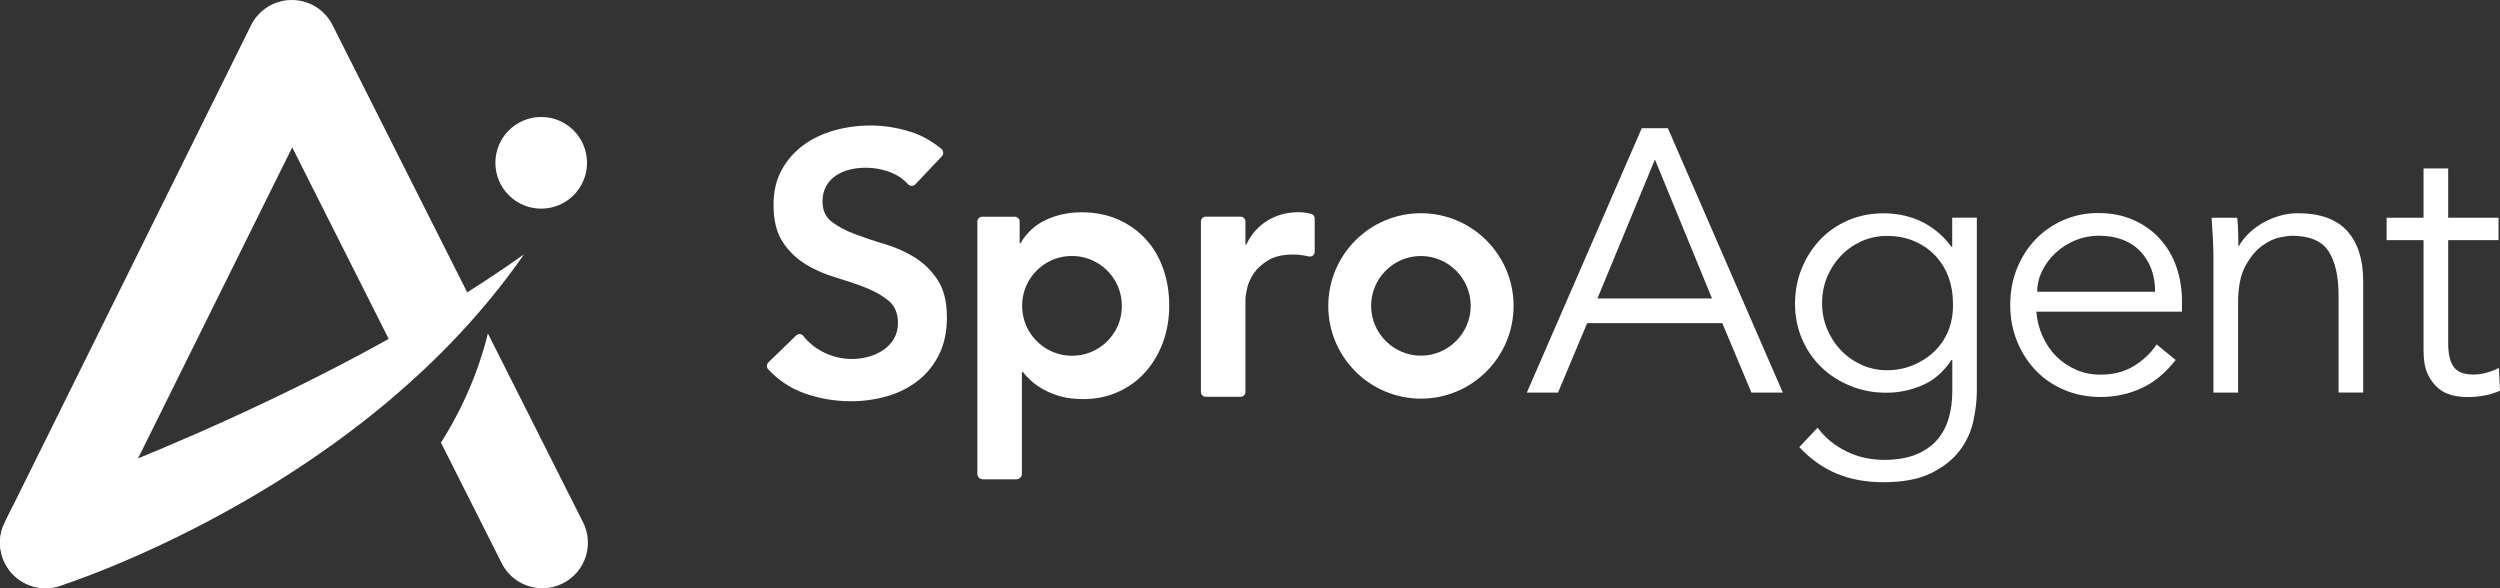
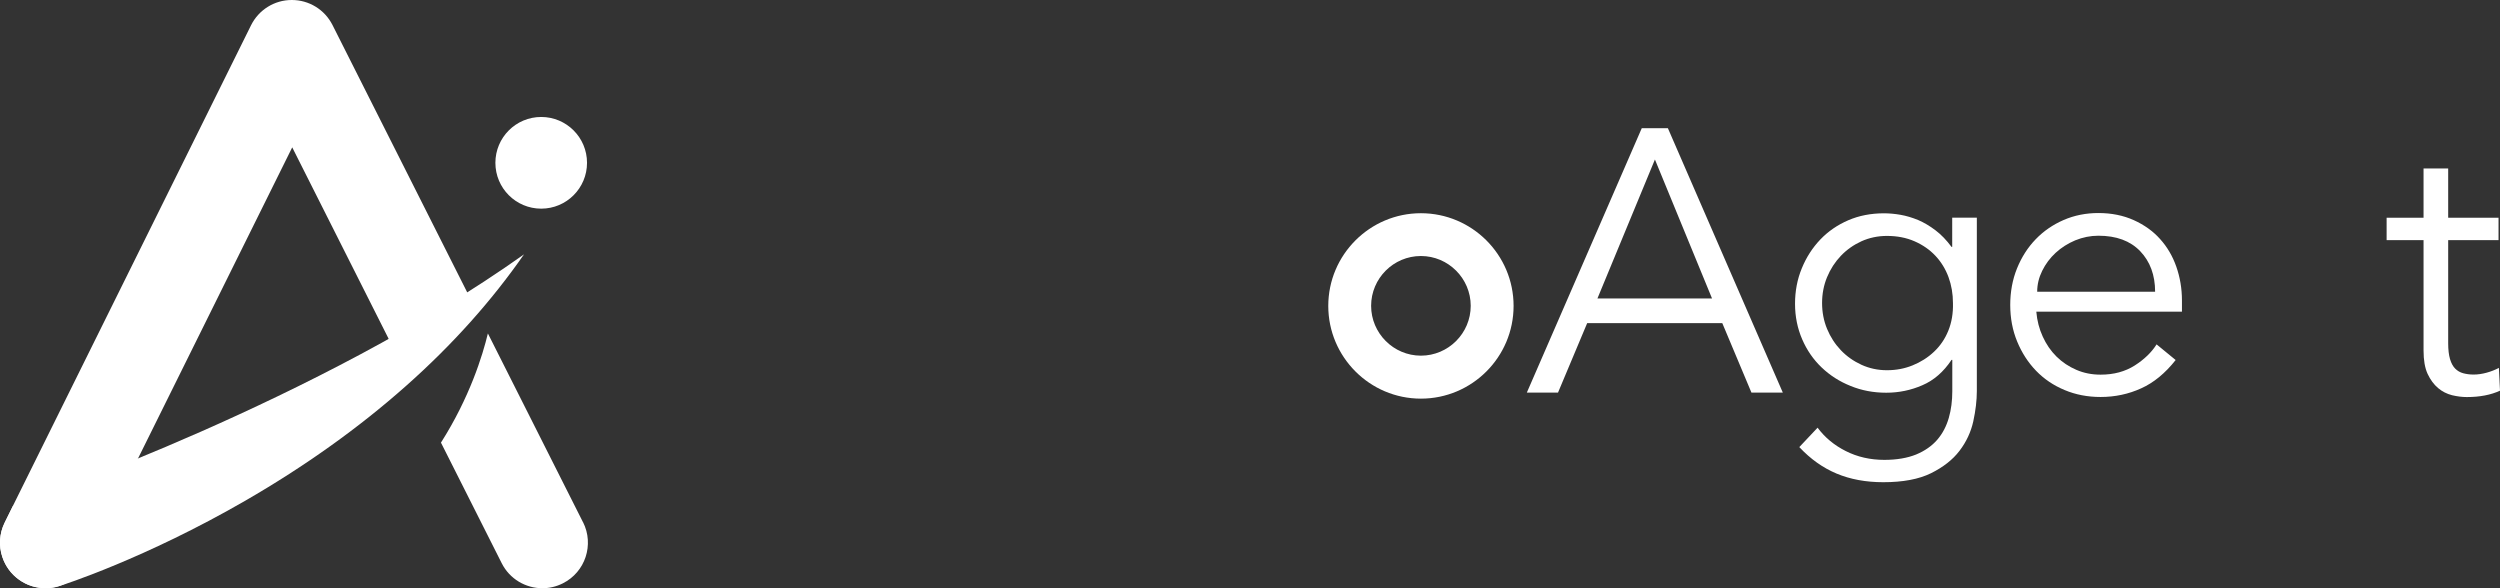
<svg xmlns="http://www.w3.org/2000/svg" width="136" height="32" viewBox="0 0 136 32" fill="none">
  <rect x="0" y="0" width="136" height="32" fill="#333333" stroke="none" />
  <g clip-path="url(#clip0_7016_74)">
    <path d="M84.766 21.359H83.059L89.312 6.974H90.733L96.986 21.359H95.279L93.693 17.58H86.342L84.755 21.359H84.766ZM86.901 16.235H93.134L90.028 8.677L86.901 16.235Z" fill="white" />
    <path d="M98.879 23.269C99.272 23.798 99.78 24.221 100.41 24.538C101.039 24.856 101.739 25.017 102.51 25.017C103.184 25.017 103.763 24.916 104.237 24.725C104.71 24.528 105.093 24.261 105.385 23.924C105.677 23.586 105.883 23.188 106.014 22.735C106.145 22.281 106.205 21.797 106.205 21.284V19.576H106.165C105.732 20.226 105.203 20.689 104.579 20.956C103.955 21.228 103.3 21.364 102.61 21.364C101.92 21.364 101.271 21.243 100.672 20.996C100.067 20.755 99.544 20.417 99.096 19.989C98.647 19.56 98.295 19.052 98.038 18.457C97.781 17.862 97.65 17.218 97.65 16.527C97.65 15.837 97.771 15.192 98.018 14.597C98.26 14.003 98.597 13.479 99.025 13.03C99.453 12.582 99.962 12.234 100.546 11.982C101.13 11.73 101.779 11.604 102.484 11.604C102.766 11.604 103.068 11.63 103.386 11.685C103.703 11.741 104.02 11.836 104.342 11.967C104.66 12.103 104.977 12.29 105.289 12.527C105.601 12.763 105.893 13.066 106.16 13.428H106.2V11.841H107.54V21.268C107.54 21.782 107.474 22.332 107.348 22.916C107.218 23.501 106.971 24.035 106.598 24.523C106.226 25.012 105.707 25.415 105.047 25.743C104.383 26.07 103.517 26.232 102.449 26.232C101.502 26.232 100.657 26.075 99.911 25.763C99.166 25.451 98.491 24.972 97.882 24.322L98.879 23.264V23.269ZM99.121 16.482C99.121 16.981 99.211 17.454 99.393 17.893C99.574 18.331 99.826 18.719 100.143 19.052C100.46 19.384 100.833 19.646 101.261 19.843C101.689 20.039 102.152 20.14 102.651 20.14C103.149 20.14 103.602 20.054 104.04 19.878C104.478 19.701 104.871 19.455 105.208 19.137C105.546 18.82 105.808 18.437 105.989 17.988C106.17 17.54 106.256 17.041 106.241 16.487C106.241 15.988 106.16 15.514 105.999 15.076C105.838 14.638 105.601 14.25 105.289 13.917C104.977 13.585 104.599 13.323 104.151 13.126C103.703 12.93 103.204 12.834 102.651 12.834C102.147 12.834 101.684 12.935 101.261 13.126C100.838 13.318 100.46 13.585 100.143 13.917C99.826 14.25 99.574 14.638 99.393 15.076C99.211 15.514 99.121 15.988 99.121 16.487V16.482Z" fill="white" />
    <path d="M110.777 16.97C110.818 17.444 110.933 17.892 111.125 18.31C111.316 18.729 111.563 19.091 111.875 19.399C112.187 19.706 112.545 19.943 112.953 20.119C113.361 20.296 113.799 20.381 114.272 20.381C114.992 20.381 115.606 20.215 116.13 19.882C116.649 19.55 117.046 19.167 117.318 18.734L118.356 19.585C117.787 20.306 117.162 20.82 116.477 21.127C115.793 21.439 115.057 21.596 114.272 21.596C113.567 21.596 112.912 21.47 112.313 21.218C111.709 20.966 111.195 20.618 110.762 20.17C110.329 19.721 109.987 19.192 109.735 18.582C109.483 17.973 109.357 17.308 109.357 16.592C109.357 15.877 109.478 15.212 109.725 14.602C109.972 13.992 110.309 13.463 110.742 13.015C111.175 12.566 111.684 12.219 112.263 11.967C112.847 11.715 113.476 11.589 114.151 11.589C114.866 11.589 115.511 11.72 116.08 11.977C116.649 12.234 117.127 12.576 117.51 13.005C117.897 13.433 118.189 13.932 118.391 14.506C118.592 15.081 118.698 15.695 118.698 16.345V16.955H110.777V16.97ZM117.238 15.872C117.238 14.965 116.966 14.229 116.427 13.665C115.883 13.1 115.128 12.823 114.151 12.823C113.718 12.823 113.3 12.909 112.892 13.075C112.484 13.247 112.132 13.473 111.825 13.755C111.518 14.038 111.276 14.365 111.095 14.733C110.913 15.101 110.823 15.479 110.823 15.872H117.238Z" fill="white" />
-     <path d="M121.705 11.845C121.731 12.102 121.751 12.36 121.756 12.606C121.761 12.858 121.766 13.11 121.766 13.367H121.806C121.957 13.11 122.143 12.873 122.375 12.657C122.607 12.44 122.863 12.254 123.145 12.098C123.427 11.941 123.73 11.82 124.047 11.73C124.364 11.644 124.681 11.599 124.988 11.599C126.207 11.599 127.108 11.921 127.687 12.566C128.271 13.211 128.558 14.128 128.558 15.317V21.353H127.219V16.093C127.219 15.035 127.038 14.229 126.67 13.664C126.303 13.1 125.628 12.823 124.641 12.823C124.575 12.823 124.384 12.848 124.072 12.904C123.76 12.959 123.432 13.105 123.085 13.352C122.738 13.594 122.43 13.962 122.159 14.45C121.887 14.939 121.751 15.614 121.751 16.481V21.358H120.411V13.942C120.411 13.685 120.401 13.357 120.381 12.964C120.361 12.571 120.336 12.198 120.311 11.845H121.69H121.705Z" fill="white" />
    <path d="M135.92 13.065H133.181V18.673C133.181 19.026 133.216 19.313 133.281 19.534C133.347 19.756 133.442 19.933 133.563 20.053C133.684 20.174 133.83 20.26 134.001 20.305C134.173 20.351 134.359 20.376 134.56 20.376C134.792 20.376 135.029 20.341 135.27 20.275C135.512 20.21 135.739 20.119 135.94 20.013L136 21.253C135.502 21.484 134.898 21.6 134.193 21.6C133.936 21.6 133.669 21.565 133.392 21.5C133.115 21.429 132.858 21.303 132.632 21.111C132.405 20.92 132.214 20.663 132.063 20.341C131.912 20.013 131.841 19.59 131.841 19.061V13.065H129.832V11.846H131.841V9.165H133.181V11.846H135.92V13.065Z" fill="white" />
    <path d="M77.298 21.686C74.519 21.686 72.258 19.424 72.258 16.642C72.258 13.861 74.519 11.599 77.298 11.599C80.078 11.599 82.339 13.861 82.339 16.642C82.339 19.424 80.078 21.686 77.298 21.686ZM77.298 13.927C75.803 13.927 74.589 15.146 74.589 16.637C74.589 18.129 75.808 19.348 77.298 19.348C78.789 19.348 80.007 18.129 80.007 16.637C80.007 15.146 78.789 13.927 77.298 13.927Z" fill="white" />
-     <path d="M49.528 7.165C50.143 7.366 50.706 7.679 51.215 8.102C51.336 8.203 51.341 8.389 51.235 8.505L49.8 10.022C49.689 10.137 49.503 10.137 49.397 10.022C49.156 9.75 48.858 9.543 48.501 9.397C48.048 9.215 47.575 9.125 47.081 9.125C46.784 9.125 46.497 9.16 46.225 9.226C45.948 9.291 45.701 9.402 45.48 9.548C45.258 9.694 45.077 9.886 44.946 10.122C44.81 10.359 44.745 10.636 44.745 10.959C44.745 11.443 44.911 11.81 45.248 12.067C45.586 12.324 45.998 12.546 46.497 12.732C46.995 12.919 47.539 13.105 48.128 13.277C48.718 13.453 49.266 13.695 49.76 14.002C50.258 14.315 50.676 14.723 51.009 15.232C51.346 15.745 51.512 16.421 51.512 17.272C51.512 18.038 51.371 18.708 51.089 19.277C50.807 19.852 50.425 20.326 49.951 20.698C49.473 21.076 48.919 21.358 48.29 21.545C47.655 21.731 46.99 21.827 46.296 21.827C45.409 21.827 44.553 21.681 43.733 21.384C42.992 21.117 42.343 20.683 41.789 20.089C41.688 19.983 41.698 19.812 41.804 19.711L43.31 18.25C43.42 18.144 43.602 18.149 43.697 18.27C43.979 18.633 44.332 18.92 44.75 19.136C45.253 19.398 45.787 19.529 46.351 19.529C46.648 19.529 46.94 19.489 47.237 19.409C47.534 19.328 47.801 19.207 48.043 19.046C48.285 18.884 48.481 18.678 48.627 18.431C48.773 18.184 48.849 17.897 48.849 17.574C48.849 17.05 48.682 16.647 48.345 16.365C48.008 16.083 47.59 15.846 47.096 15.65C46.598 15.453 46.054 15.272 45.465 15.095C44.87 14.919 44.327 14.682 43.833 14.38C43.34 14.078 42.917 13.675 42.584 13.171C42.247 12.667 42.081 11.992 42.081 11.14C42.081 10.399 42.232 9.76 42.534 9.226C42.836 8.686 43.234 8.238 43.722 7.885C44.211 7.528 44.775 7.266 45.404 7.089C46.034 6.913 46.683 6.827 47.338 6.827C48.088 6.827 48.818 6.943 49.528 7.17V7.165Z" fill="white" />
-     <path d="M65.592 11.785H67.49C67.636 11.785 67.752 11.901 67.752 12.047V13.316H67.792C68.059 12.752 68.442 12.314 68.94 12.007C69.439 11.699 70.008 11.543 70.652 11.543C70.799 11.543 70.945 11.558 71.085 11.583C71.161 11.598 71.242 11.614 71.322 11.634C71.438 11.659 71.519 11.77 71.519 11.891V13.694C71.519 13.861 71.368 13.987 71.206 13.951C71.111 13.931 71.02 13.911 70.924 13.896C70.728 13.861 70.537 13.846 70.35 13.846C69.786 13.846 69.333 13.951 68.991 14.158C68.648 14.365 68.386 14.606 68.205 14.873C68.024 15.14 67.903 15.413 67.843 15.68C67.782 15.947 67.752 16.148 67.752 16.284V21.323C67.752 21.469 67.636 21.585 67.49 21.585H65.592C65.446 21.585 65.33 21.469 65.33 21.323V12.047C65.33 11.901 65.446 11.785 65.592 11.785Z" fill="white" />
-     <path d="M63.284 14.632C63.068 14.012 62.75 13.473 62.337 13.019C61.925 12.566 61.416 12.203 60.827 11.941C60.233 11.679 59.568 11.548 58.833 11.548C58.148 11.548 57.508 11.684 56.919 11.951C56.325 12.223 55.857 12.651 55.509 13.241H55.469V12.052C55.469 11.906 55.348 11.79 55.202 11.79H53.43C53.284 11.79 53.168 11.911 53.168 12.052V25.777C53.168 25.943 53.299 26.074 53.465 26.074H55.293C55.459 26.074 55.59 25.943 55.59 25.777V20.239H55.65C55.771 20.401 55.927 20.567 56.114 20.733C56.3 20.899 56.532 21.061 56.798 21.207C57.065 21.353 57.377 21.474 57.725 21.57C58.072 21.665 58.475 21.711 58.934 21.711C59.618 21.711 60.253 21.58 60.827 21.318C61.406 21.056 61.899 20.698 62.307 20.239C62.715 19.781 63.037 19.242 63.264 18.627C63.49 18.012 63.606 17.342 63.606 16.632C63.606 15.921 63.501 15.251 63.284 14.636V14.632ZM60.978 17.171C60.776 18.239 59.915 19.096 58.848 19.302C56.94 19.665 55.293 18.017 55.655 16.108C55.857 15.04 56.718 14.183 57.785 13.976C59.694 13.614 61.34 15.261 60.978 17.171Z" fill="white" />
    <path d="M29.442 11.351C30.818 11.351 31.934 10.235 31.934 8.857C31.934 7.48 30.818 6.363 29.442 6.363C28.065 6.363 26.949 7.48 26.949 8.857C26.949 10.235 28.065 11.351 29.442 11.351Z" fill="white" />
    <path d="M25.575 16.219L18.087 1.36C17.664 0.524 16.813 0 15.877 0H15.867C14.93 0 14.074 0.534 13.656 1.376L0.257 28.418C-0.352 29.642 0.151 31.128 1.375 31.738C1.727 31.914 2.105 31.995 2.473 31.995C3.384 31.995 4.26 31.491 4.693 30.619L15.897 8.016L21.305 18.754L25.575 16.219Z" fill="white" />
    <path d="M31.712 28.402L26.541 18.139C26.254 19.333 25.554 21.615 23.988 24.079L27.291 30.634C27.724 31.501 28.601 32 29.507 32C29.88 32 30.262 31.914 30.62 31.733C31.843 31.118 32.332 29.627 31.718 28.407L31.712 28.402Z" fill="white" />
    <path d="M1.733 27.158C1.678 27.173 1.627 27.198 1.577 27.218L0.701 27.531L0.227 28.498C-0.019 29.037 -0.075 29.662 0.117 30.267C0.449 31.325 1.426 32 2.478 32C2.725 32 2.977 31.965 3.224 31.884C3.41 31.824 7.866 30.403 13.36 27.229C16.597 25.359 19.533 23.263 22.091 20.991C24.604 18.764 26.749 16.365 28.506 13.836C17.323 21.797 1.763 27.148 1.733 27.158Z" fill="white" />
  </g>
  <defs>
    <clipPath id="clip0_7016_74">
      <rect width="136" height="32" fill="white" />
    </clipPath>
  </defs>
</svg>